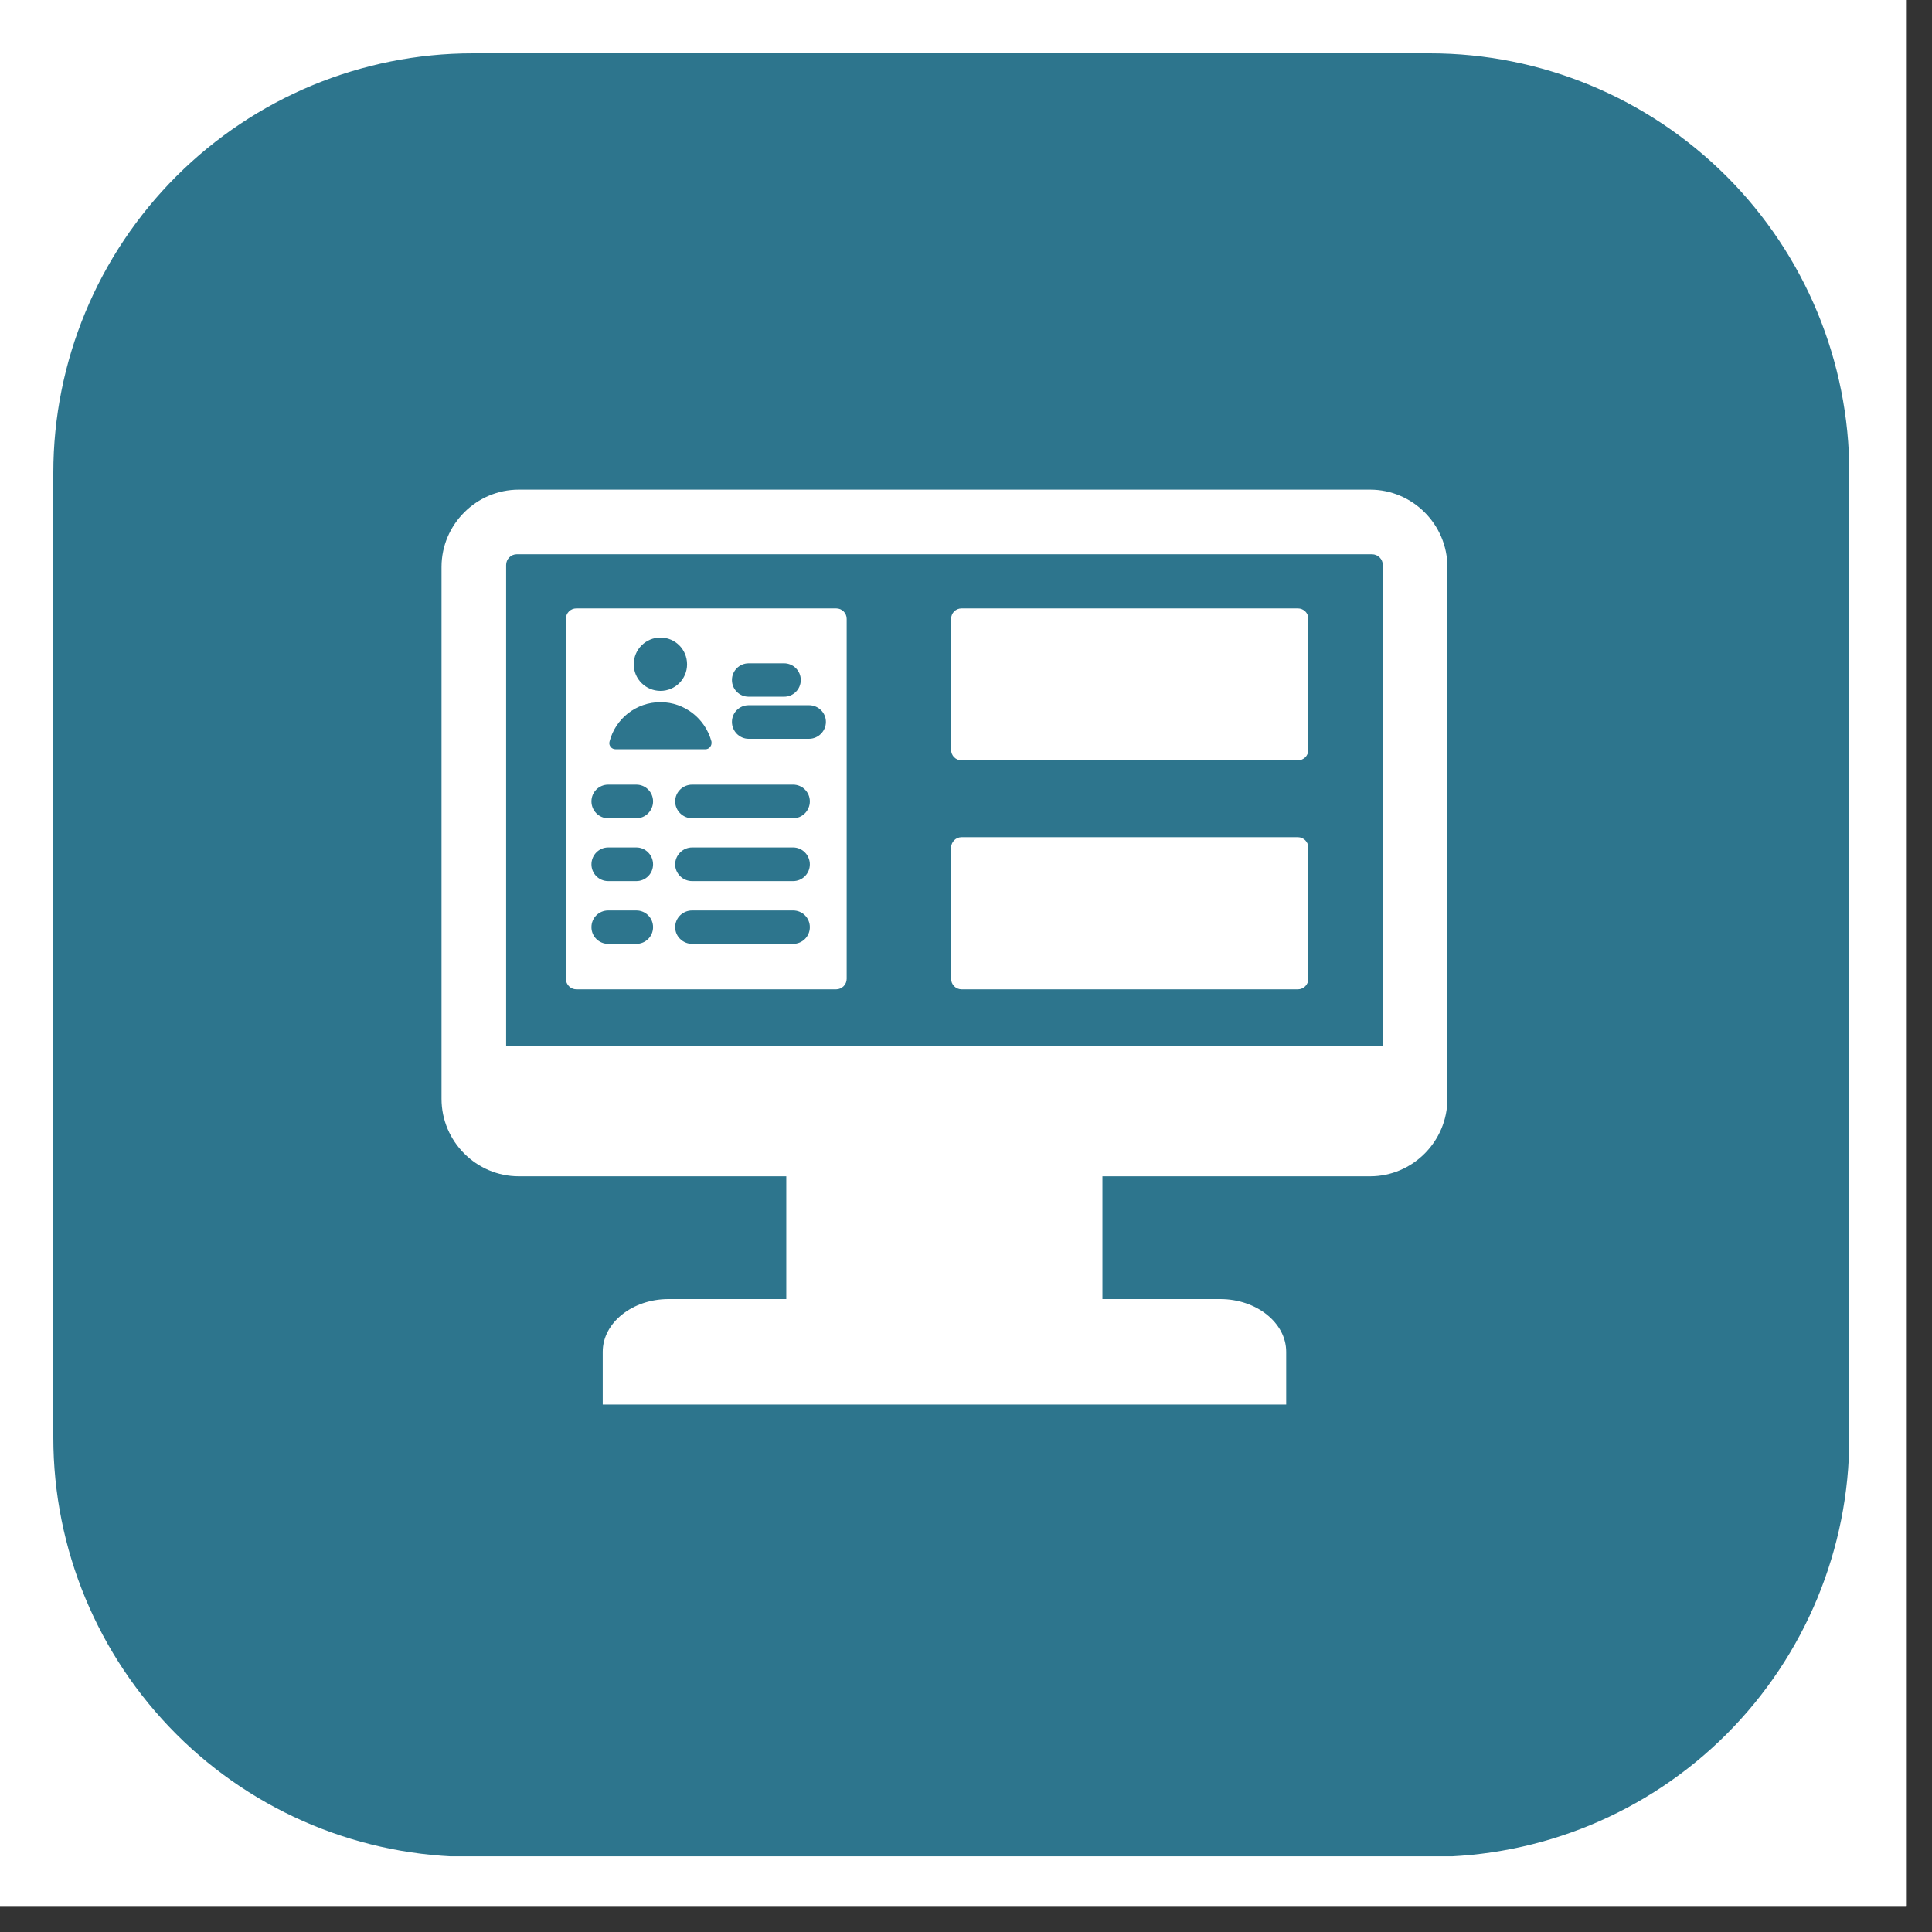
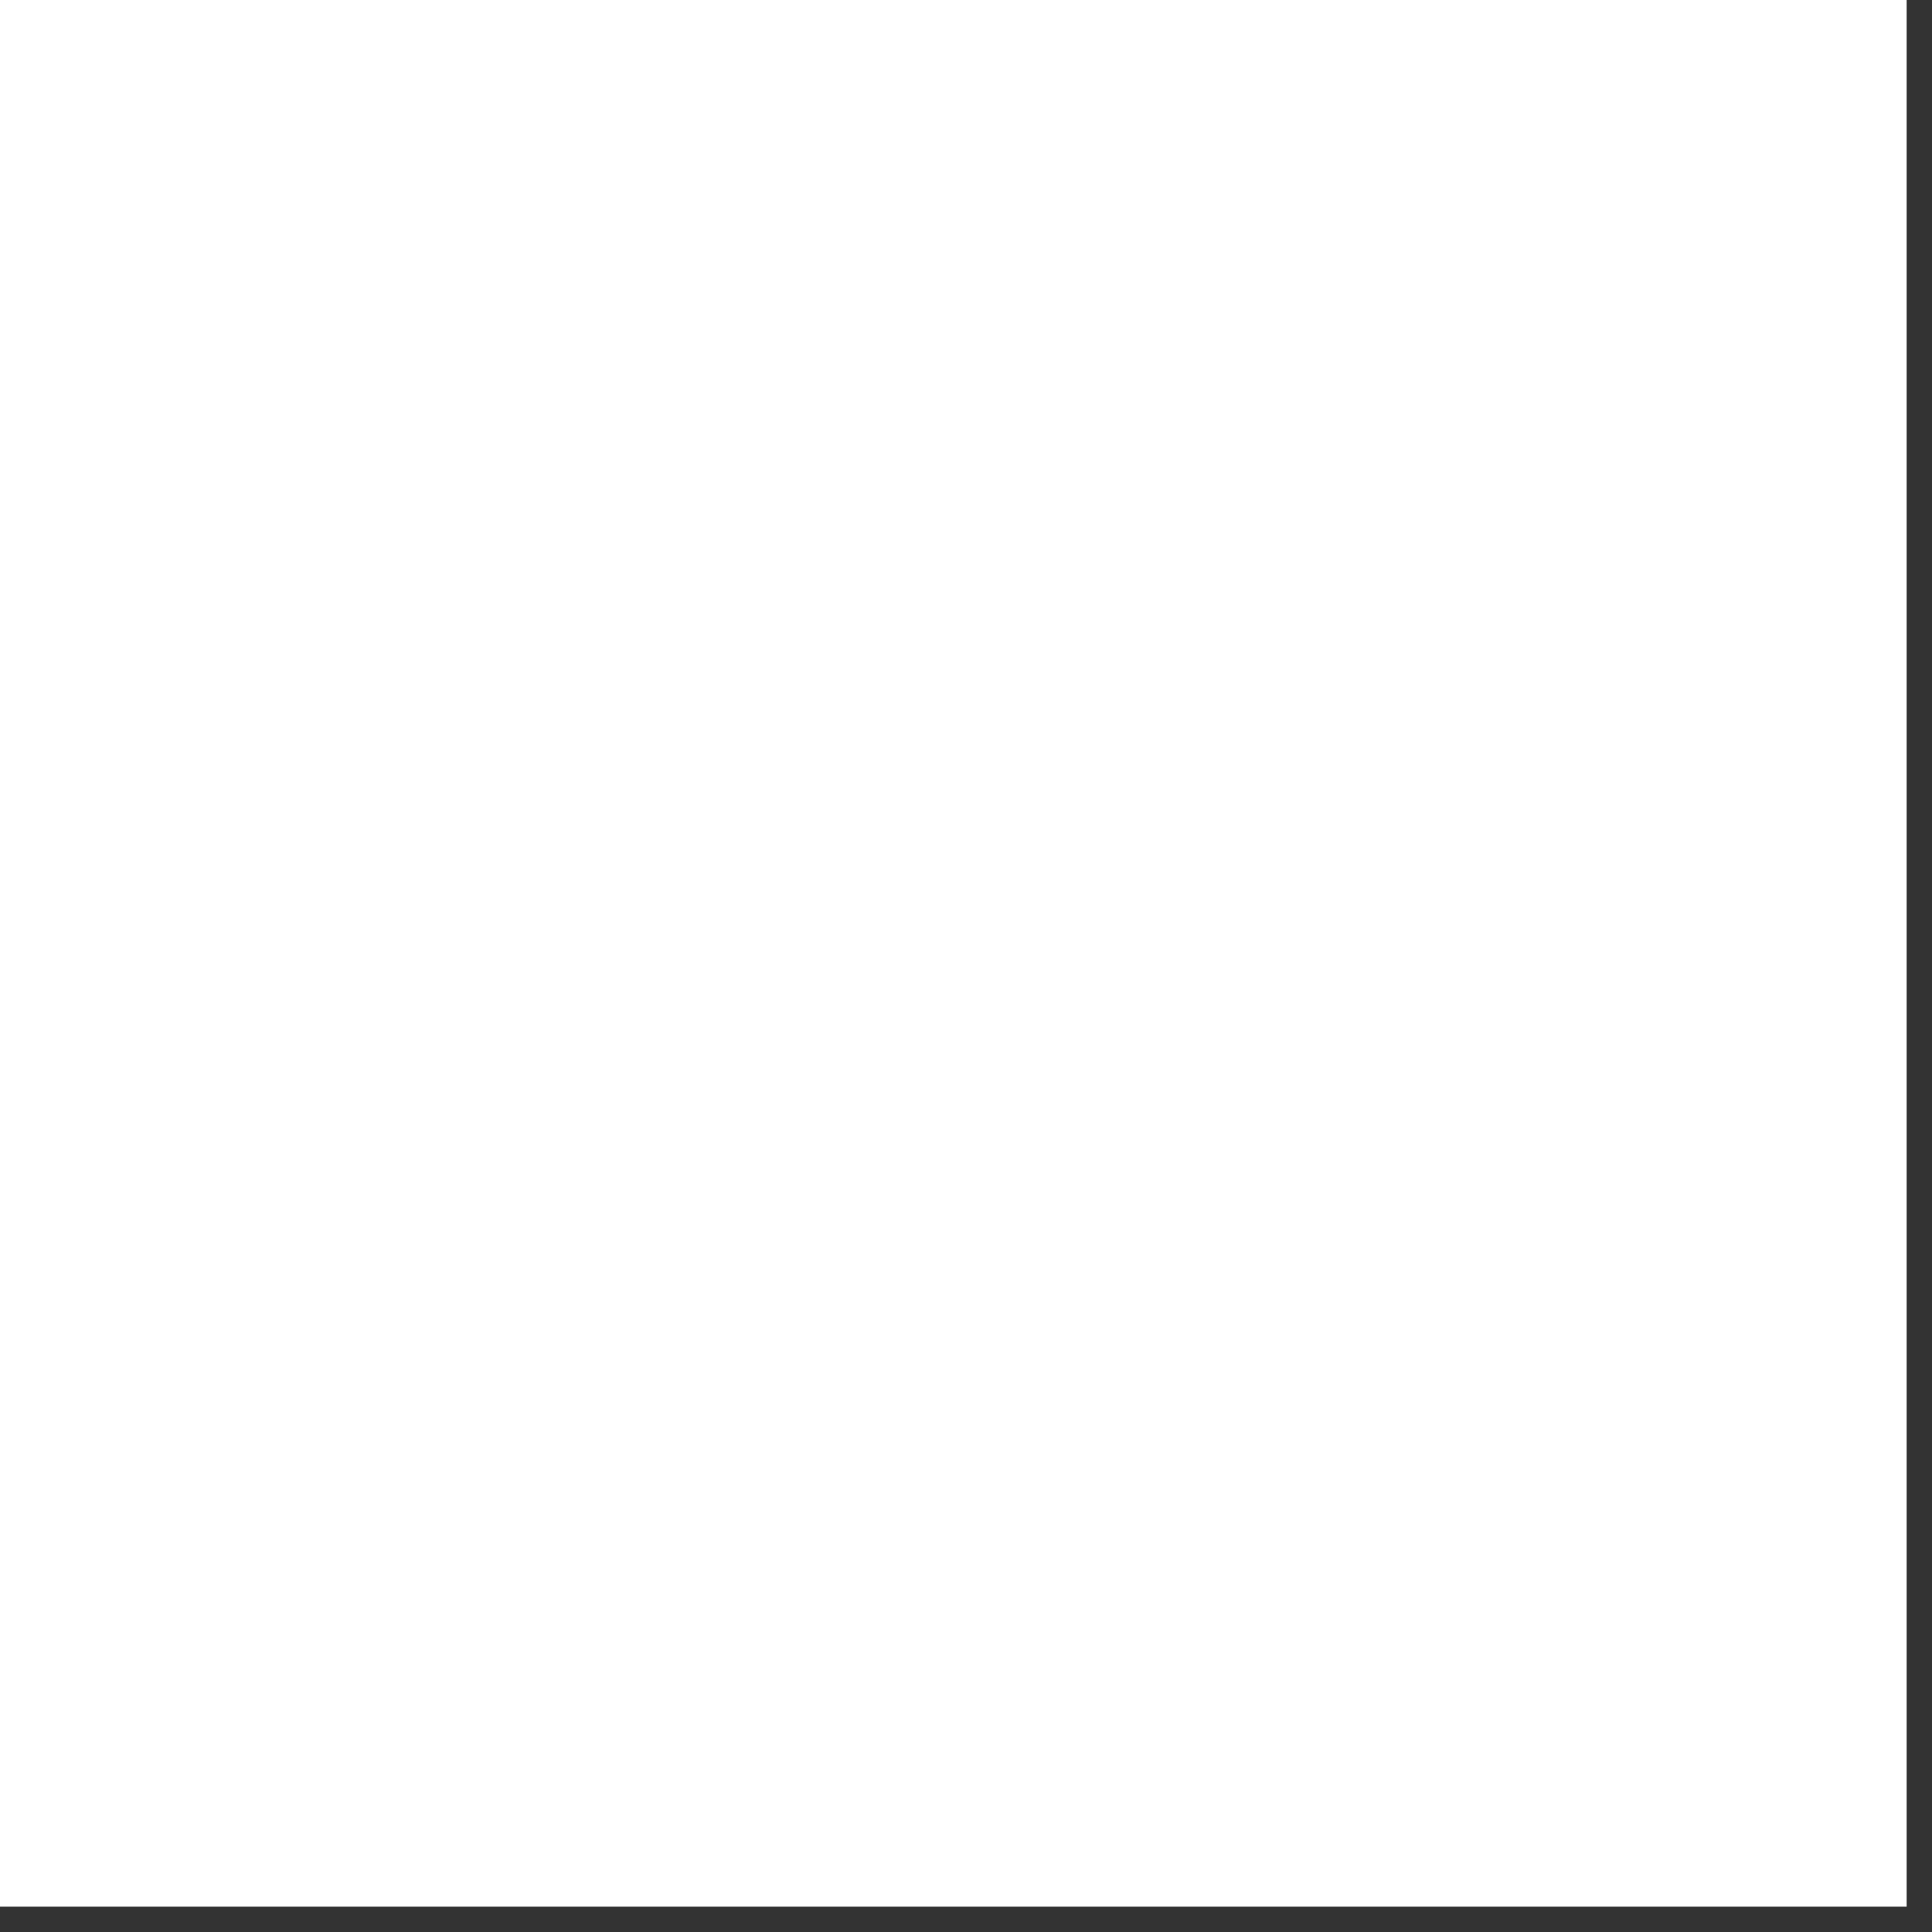
<svg xmlns="http://www.w3.org/2000/svg" width="50" zoomAndPan="magnify" viewBox="0 0 37.5 37.5" height="50" preserveAspectRatio="xMidYMid meet" version="1.2">
  <rect x="0" y="0" width="37.5" height="37.5" fill="#333333" stroke="none" />
  <defs>
    <clipPath id="adb21e1b99">
      <path d="M 0 0 L 37.008 0 L 37.008 37.008 L 0 37.008 Z M 0 0 " />
    </clipPath>
    <clipPath id="c40b462917">
      <path d="M 1.035 1.035 L 35.895 1.035 L 35.895 36.168 L 1.035 36.168 Z M 1.035 1.035 " />
    </clipPath>
    <clipPath id="bcf5e25aaa">
-       <path d="M 9.176 1.035 L 27.754 1.035 C 29.914 1.035 31.984 1.895 33.512 3.422 C 35.039 4.949 35.895 7.02 35.895 9.176 L 35.895 27.902 C 35.895 30.062 35.039 32.133 33.512 33.66 C 31.984 35.188 29.914 36.043 27.754 36.043 L 9.176 36.043 C 7.02 36.043 4.949 35.188 3.422 33.66 C 1.895 32.133 1.035 30.062 1.035 27.902 L 1.035 9.176 C 1.035 7.02 1.895 4.949 3.422 3.422 C 4.949 1.895 7.02 1.035 9.176 1.035 Z M 9.176 1.035 " />
-     </clipPath>
+       </clipPath>
    <clipPath id="13dfa3e237">
-       <path d="M 8.57 9.5 L 28.551 9.5 L 28.551 27.262 L 8.57 27.262 Z M 8.57 9.5 " />
-     </clipPath>
+       </clipPath>
  </defs>
  <g id="a92027f7d4">
    <g clip-rule="nonzero" clip-path="url(#adb21e1b99)">
-       <path style=" stroke:none;fill-rule:nonzero;fill:#ffffff;fill-opacity:1;" d="M 0 0 L 37.008 0 L 37.008 37.008 L 0 37.008 Z M 0 0 " />
      <path style=" stroke:none;fill-rule:nonzero;fill:#ffffff;fill-opacity:1;" d="M 0 0 L 37.008 0 L 37.008 37.008 L 0 37.008 Z M 0 0 " />
    </g>
    <g clip-rule="nonzero" clip-path="url(#c40b462917)">
      <g clip-rule="nonzero" clip-path="url(#bcf5e25aaa)">
        <path style=" stroke:none;fill-rule:nonzero;fill:#2d758d;fill-opacity:1;" d="M 1.035 1.035 L 35.895 1.035 L 35.895 36.031 L 1.035 36.031 Z M 1.035 1.035 " />
      </g>
    </g>
    <g clip-rule="nonzero" clip-path="url(#13dfa3e237)">
      <path style=" stroke:none;fill-rule:nonzero;fill:#ffffff;fill-opacity:1;" d="M 25.395 12.012 L 25.395 14.555 C 25.395 14.668 25.305 14.758 25.191 14.758 L 18.664 14.758 C 18.551 14.758 18.461 14.668 18.461 14.555 L 18.461 12.012 C 18.461 11.898 18.551 11.809 18.664 11.809 L 25.191 11.809 C 25.305 11.809 25.395 11.898 25.395 12.012 Z M 28.094 11.004 L 28.094 21.328 C 28.094 22.156 27.418 22.832 26.594 22.832 L 21.398 22.832 L 21.398 25.215 L 23.684 25.215 C 24.387 25.215 24.965 25.676 24.965 26.238 L 24.965 27.262 L 11.699 27.262 L 11.699 26.238 C 11.699 25.676 12.273 25.215 12.977 25.215 L 15.262 25.215 L 15.262 22.832 L 10.07 22.832 C 9.246 22.832 8.57 22.156 8.57 21.328 L 8.57 11.004 C 8.57 10.18 9.246 9.504 10.07 9.504 L 26.594 9.504 C 27.418 9.504 28.094 10.18 28.094 11.004 Z M 26.84 10.965 C 26.84 10.852 26.746 10.758 26.629 10.758 L 10.031 10.758 C 9.918 10.758 9.824 10.852 9.824 10.965 L 9.824 20.301 L 26.84 20.301 Z M 16.434 12.012 L 16.434 19 C 16.434 19.109 16.344 19.203 16.23 19.203 L 11.188 19.203 C 11.074 19.203 10.984 19.109 10.984 19 L 10.984 12.012 C 10.984 11.898 11.074 11.809 11.188 11.809 L 16.23 11.809 C 16.344 11.809 16.434 11.898 16.434 12.012 Z M 14.207 13.199 C 14.207 13.379 14.352 13.523 14.531 13.523 L 15.219 13.523 C 15.398 13.523 15.543 13.379 15.543 13.199 C 15.543 13.02 15.398 12.875 15.219 12.875 L 14.531 12.875 C 14.352 12.875 14.207 13.02 14.207 13.199 Z M 12.301 12.895 C 12.301 13.18 12.535 13.41 12.82 13.41 C 13.105 13.41 13.336 13.18 13.336 12.895 C 13.336 12.605 13.105 12.375 12.82 12.375 C 12.535 12.375 12.301 12.605 12.301 12.895 Z M 11.852 14.496 C 11.875 14.527 11.91 14.543 11.949 14.543 L 13.691 14.543 C 13.73 14.543 13.762 14.527 13.785 14.496 C 13.809 14.465 13.816 14.43 13.809 14.391 C 13.691 13.953 13.293 13.629 12.82 13.629 C 12.344 13.629 11.945 13.953 11.832 14.391 C 11.82 14.43 11.828 14.465 11.852 14.496 Z M 12.676 17.996 C 12.676 17.816 12.531 17.672 12.352 17.672 L 11.805 17.672 C 11.625 17.672 11.48 17.816 11.48 17.996 C 11.48 18.176 11.625 18.32 11.805 18.32 L 12.352 18.32 C 12.531 18.32 12.676 18.176 12.676 17.996 Z M 12.676 16.777 C 12.676 16.598 12.531 16.449 12.352 16.449 L 11.805 16.449 C 11.625 16.449 11.48 16.598 11.48 16.777 C 11.48 16.957 11.625 17.102 11.805 17.102 L 12.352 17.102 C 12.531 17.102 12.676 16.957 12.676 16.777 Z M 12.676 15.555 C 12.676 15.375 12.531 15.23 12.352 15.23 L 11.805 15.23 C 11.625 15.23 11.48 15.375 11.48 15.555 C 11.48 15.734 11.625 15.883 11.805 15.883 L 12.352 15.883 C 12.531 15.883 12.676 15.734 12.676 15.555 Z M 15.719 17.996 C 15.719 17.816 15.574 17.672 15.395 17.672 L 13.434 17.672 C 13.254 17.672 13.105 17.816 13.105 17.996 C 13.105 18.176 13.254 18.32 13.434 18.32 L 15.395 18.32 C 15.574 18.32 15.719 18.176 15.719 17.996 Z M 15.719 16.777 C 15.719 16.598 15.574 16.449 15.395 16.449 L 13.434 16.449 C 13.254 16.449 13.105 16.598 13.105 16.777 C 13.105 16.957 13.254 17.102 13.434 17.102 L 15.395 17.102 C 15.574 17.102 15.719 16.957 15.719 16.777 Z M 15.719 15.555 C 15.719 15.375 15.574 15.23 15.395 15.23 L 13.434 15.23 C 13.254 15.23 13.105 15.375 13.105 15.555 C 13.105 15.734 13.254 15.883 13.434 15.883 L 15.395 15.883 C 15.574 15.883 15.719 15.734 15.719 15.555 Z M 16.031 14.012 C 16.031 13.832 15.883 13.688 15.703 13.688 L 14.531 13.688 C 14.352 13.688 14.207 13.832 14.207 14.012 C 14.207 14.191 14.352 14.34 14.531 14.34 L 15.703 14.34 C 15.883 14.34 16.031 14.191 16.031 14.012 Z M 25.191 16.25 L 18.664 16.25 C 18.551 16.25 18.461 16.344 18.461 16.453 L 18.461 19 C 18.461 19.109 18.551 19.203 18.664 19.203 L 25.191 19.203 C 25.305 19.203 25.395 19.109 25.395 19 L 25.395 16.453 C 25.395 16.344 25.305 16.25 25.191 16.25 Z M 25.191 16.25 " />
    </g>
  </g>
</svg>